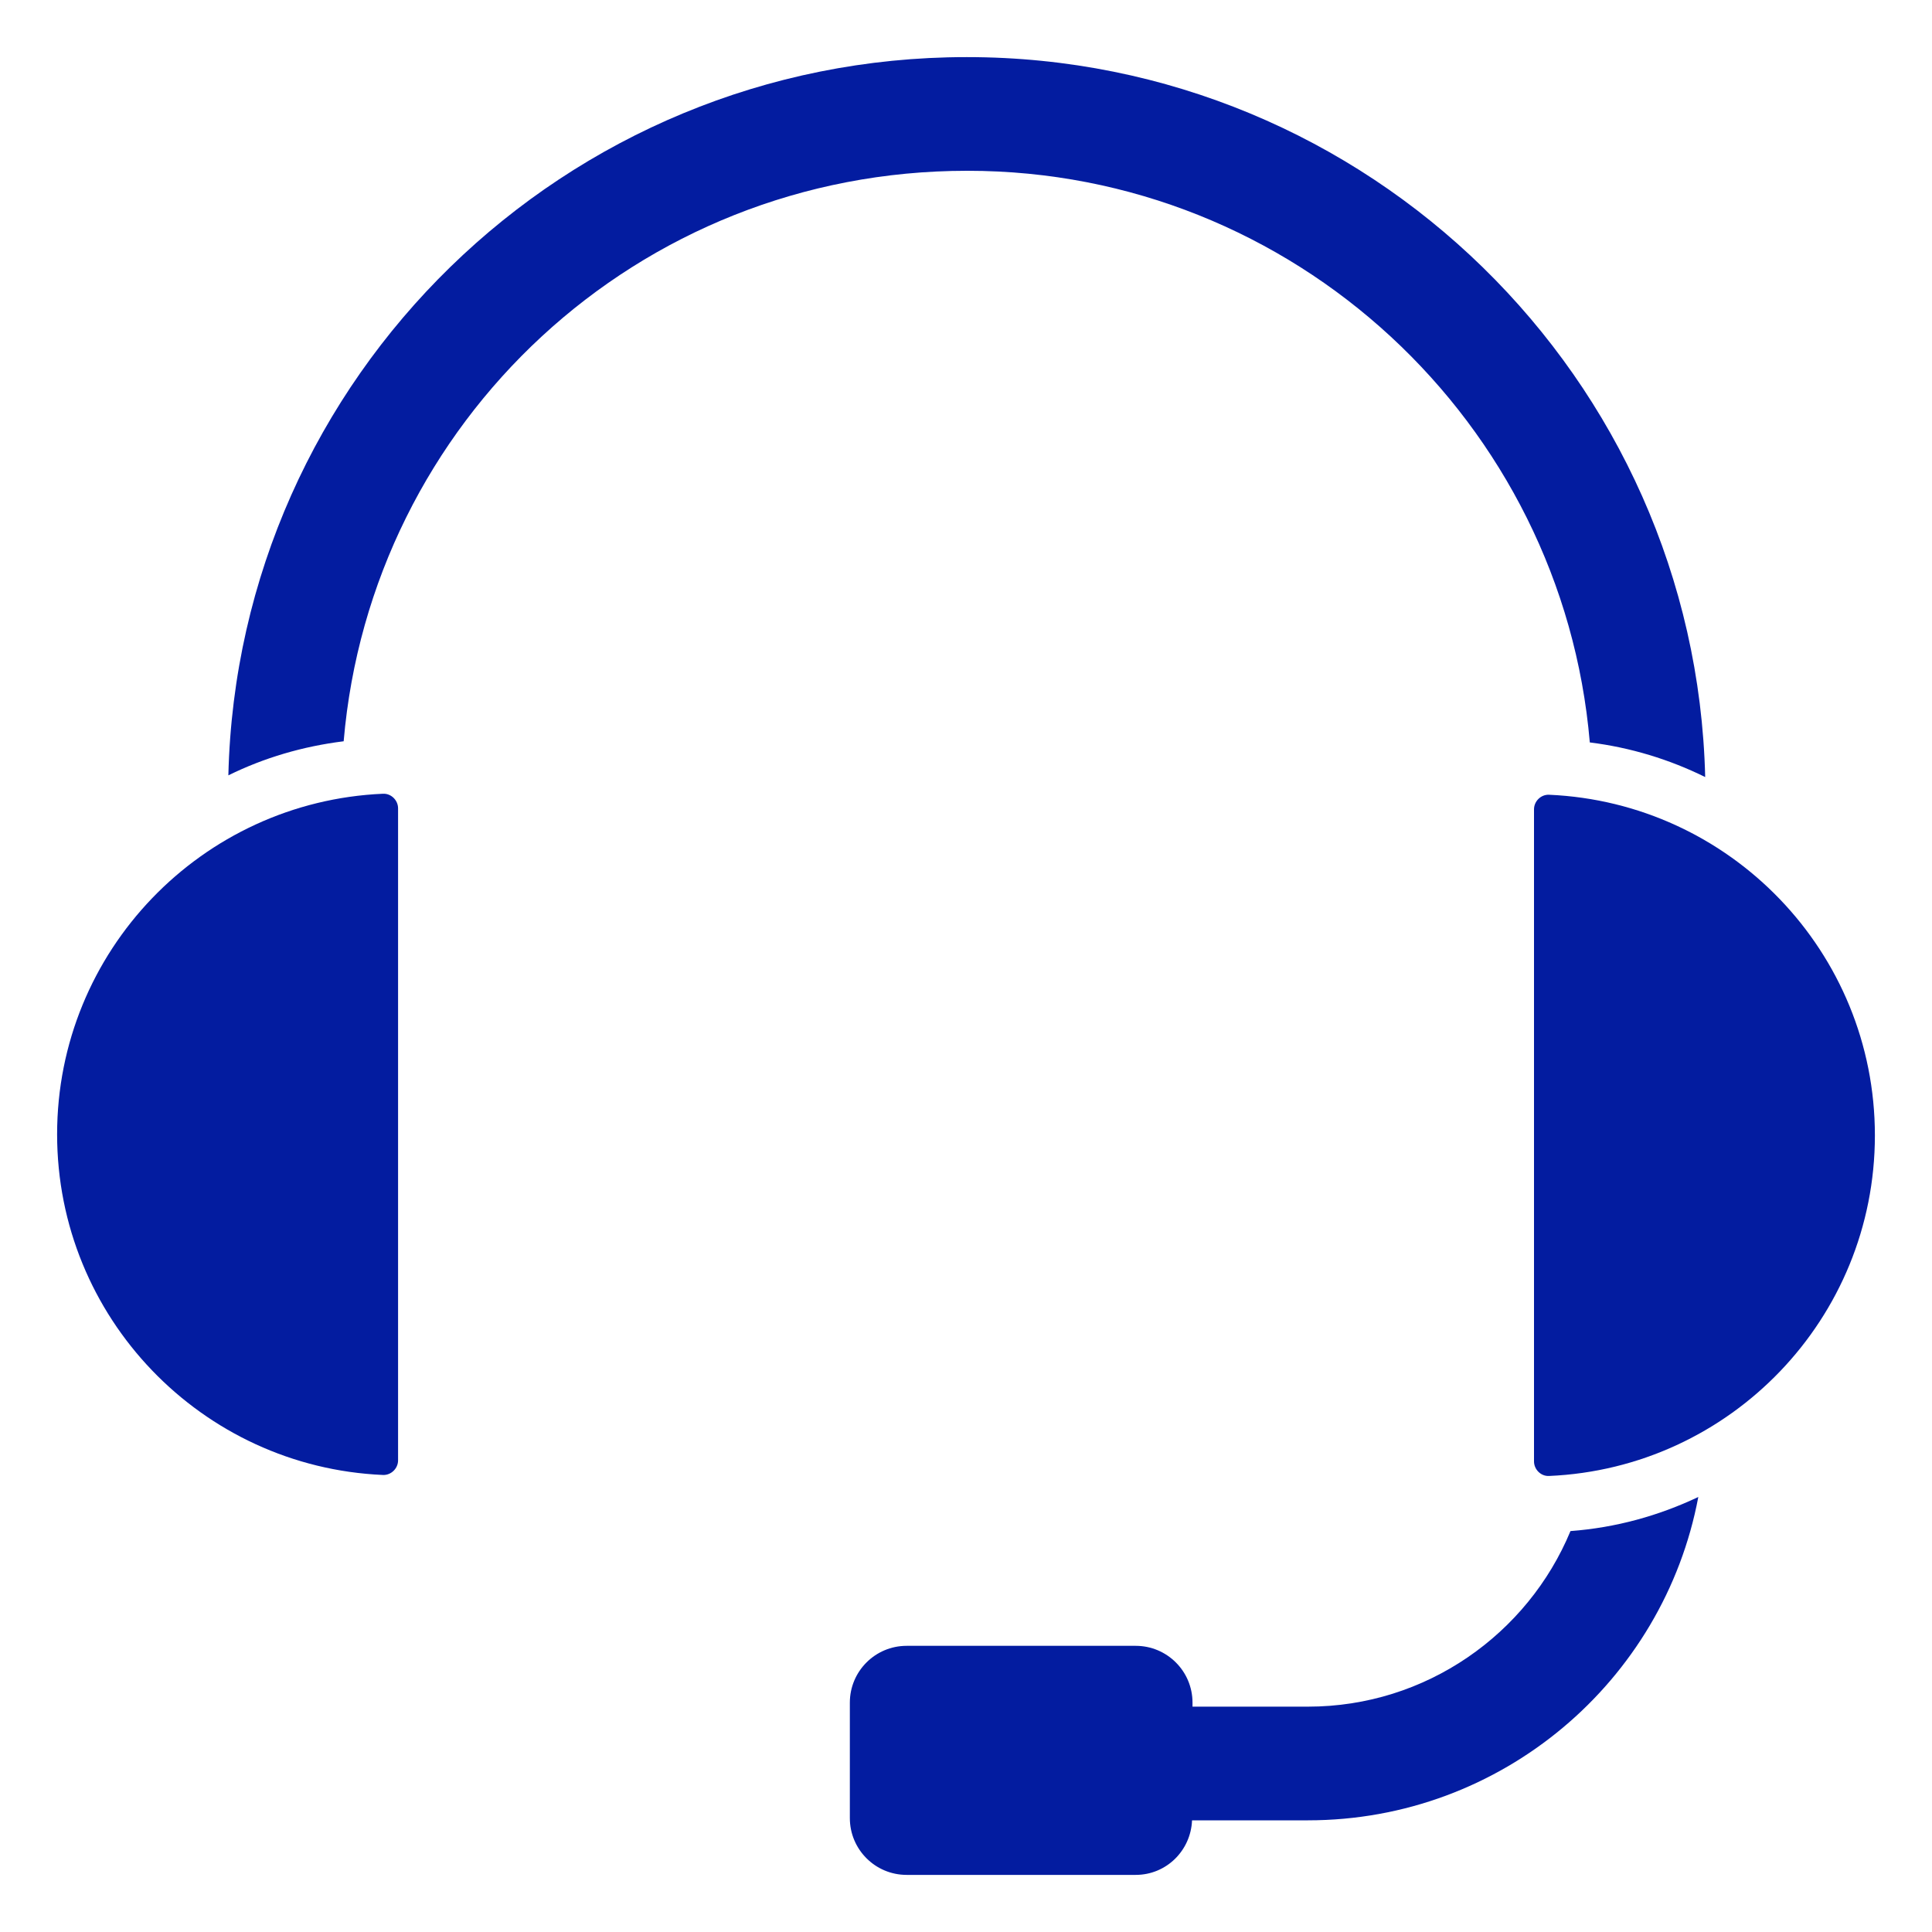
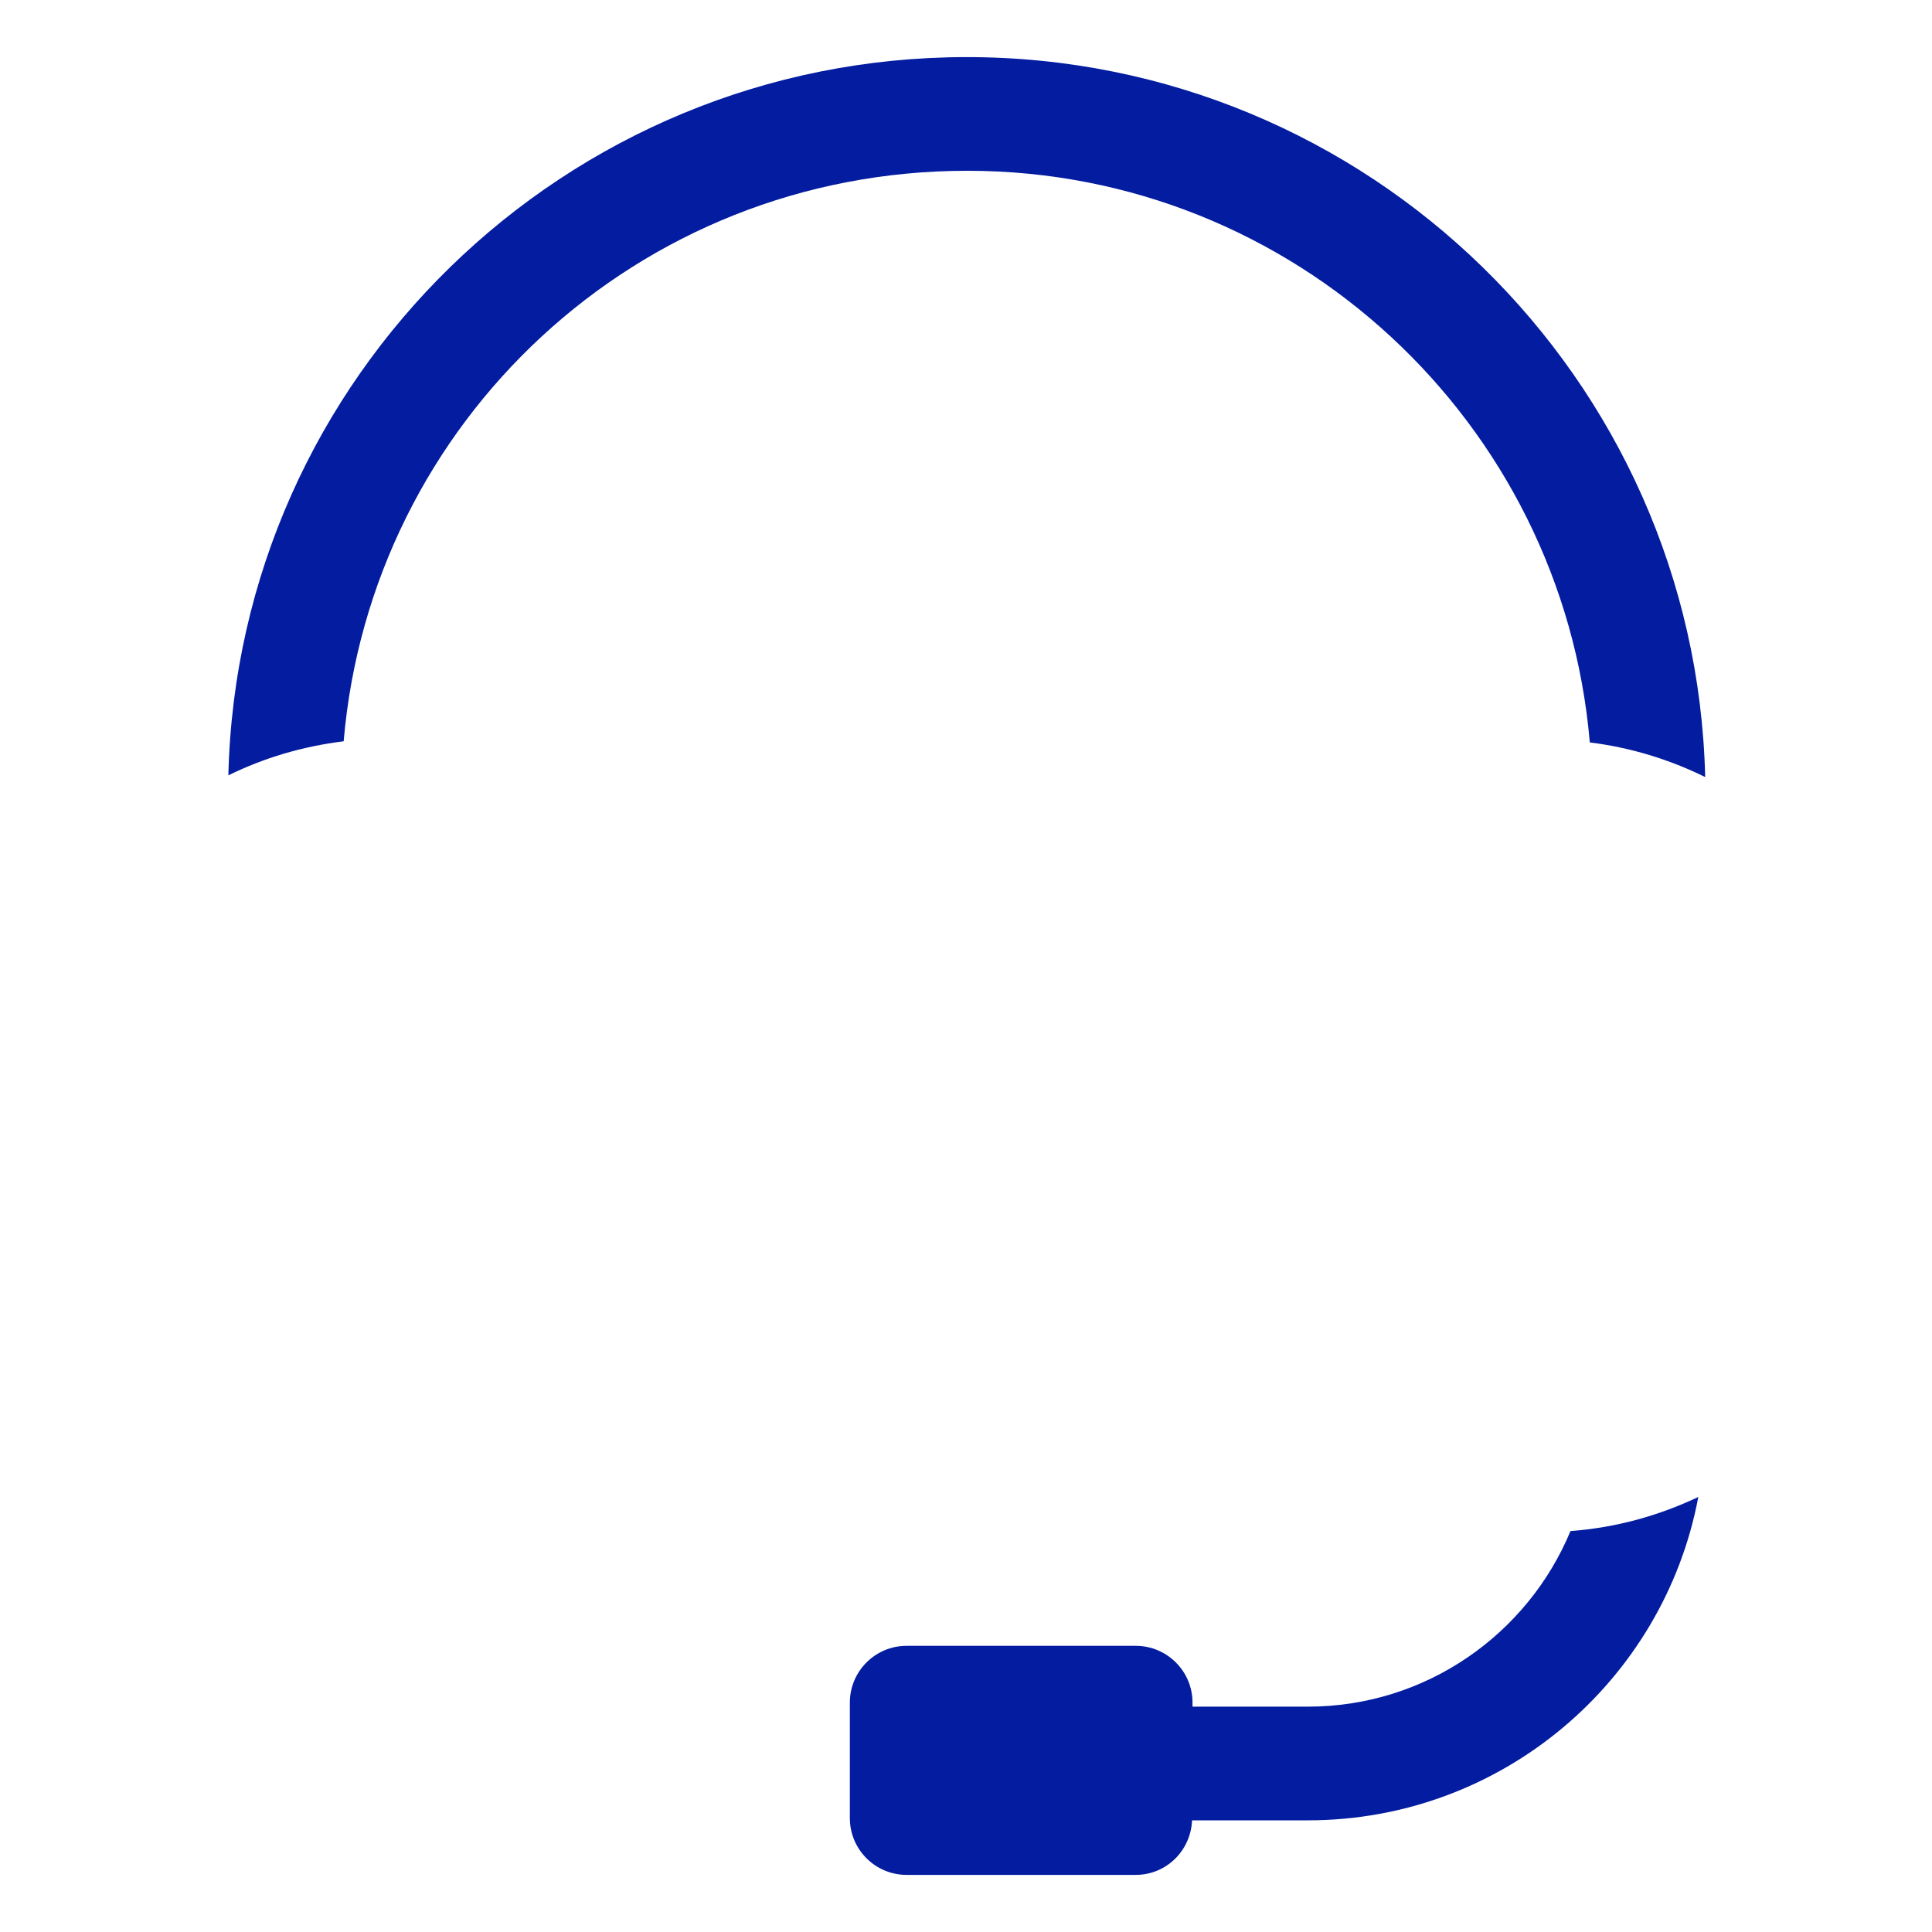
<svg xmlns="http://www.w3.org/2000/svg" width="25" height="25" viewBox="0 0 25 25" fill="none">
  <path d="M12.521 2.21C16.741 2.21 20.219 5.467 20.572 9.607C21.102 9.673 21.602 9.827 22.065 10.055C21.94 4.893 17.705 0.739 12.513 0.739H12.506C7.314 0.739 3.078 4.877 2.955 10.033C3.418 9.805 3.918 9.658 4.447 9.592C4.799 5.462 8.245 2.21 12.513 2.21H12.521Z" fill="#031CA0" />
  <path d="M16.925 22.084H15.431V22.032C15.431 21.626 15.102 21.297 14.696 21.297H11.732C11.326 21.297 10.997 21.626 10.997 22.032V23.526C10.997 23.932 11.326 24.261 11.732 24.261H14.696C15.092 24.261 15.409 23.947 15.425 23.555H16.925C19.432 23.555 21.528 21.754 21.976 19.371C21.462 19.614 20.91 19.768 20.322 19.812C19.77 21.143 18.454 22.084 16.925 22.084Z" fill="#031CA0" />
-   <path d="M20.044 10.284C19.939 10.28 19.85 10.368 19.85 10.473V18.91C19.85 19.015 19.939 19.104 20.044 19.099C22.39 18.998 24.261 17.063 24.261 14.692C24.261 12.32 22.39 10.386 20.044 10.284Z" fill="#031CA0" />
-   <path d="M4.956 10.271C2.61 10.373 0.739 12.307 0.739 14.678C0.739 17.049 2.61 18.984 4.956 19.086C5.061 19.09 5.151 19.002 5.151 18.897V10.46C5.151 10.355 5.061 10.266 4.956 10.271Z" fill="#031CA0" />
</svg>